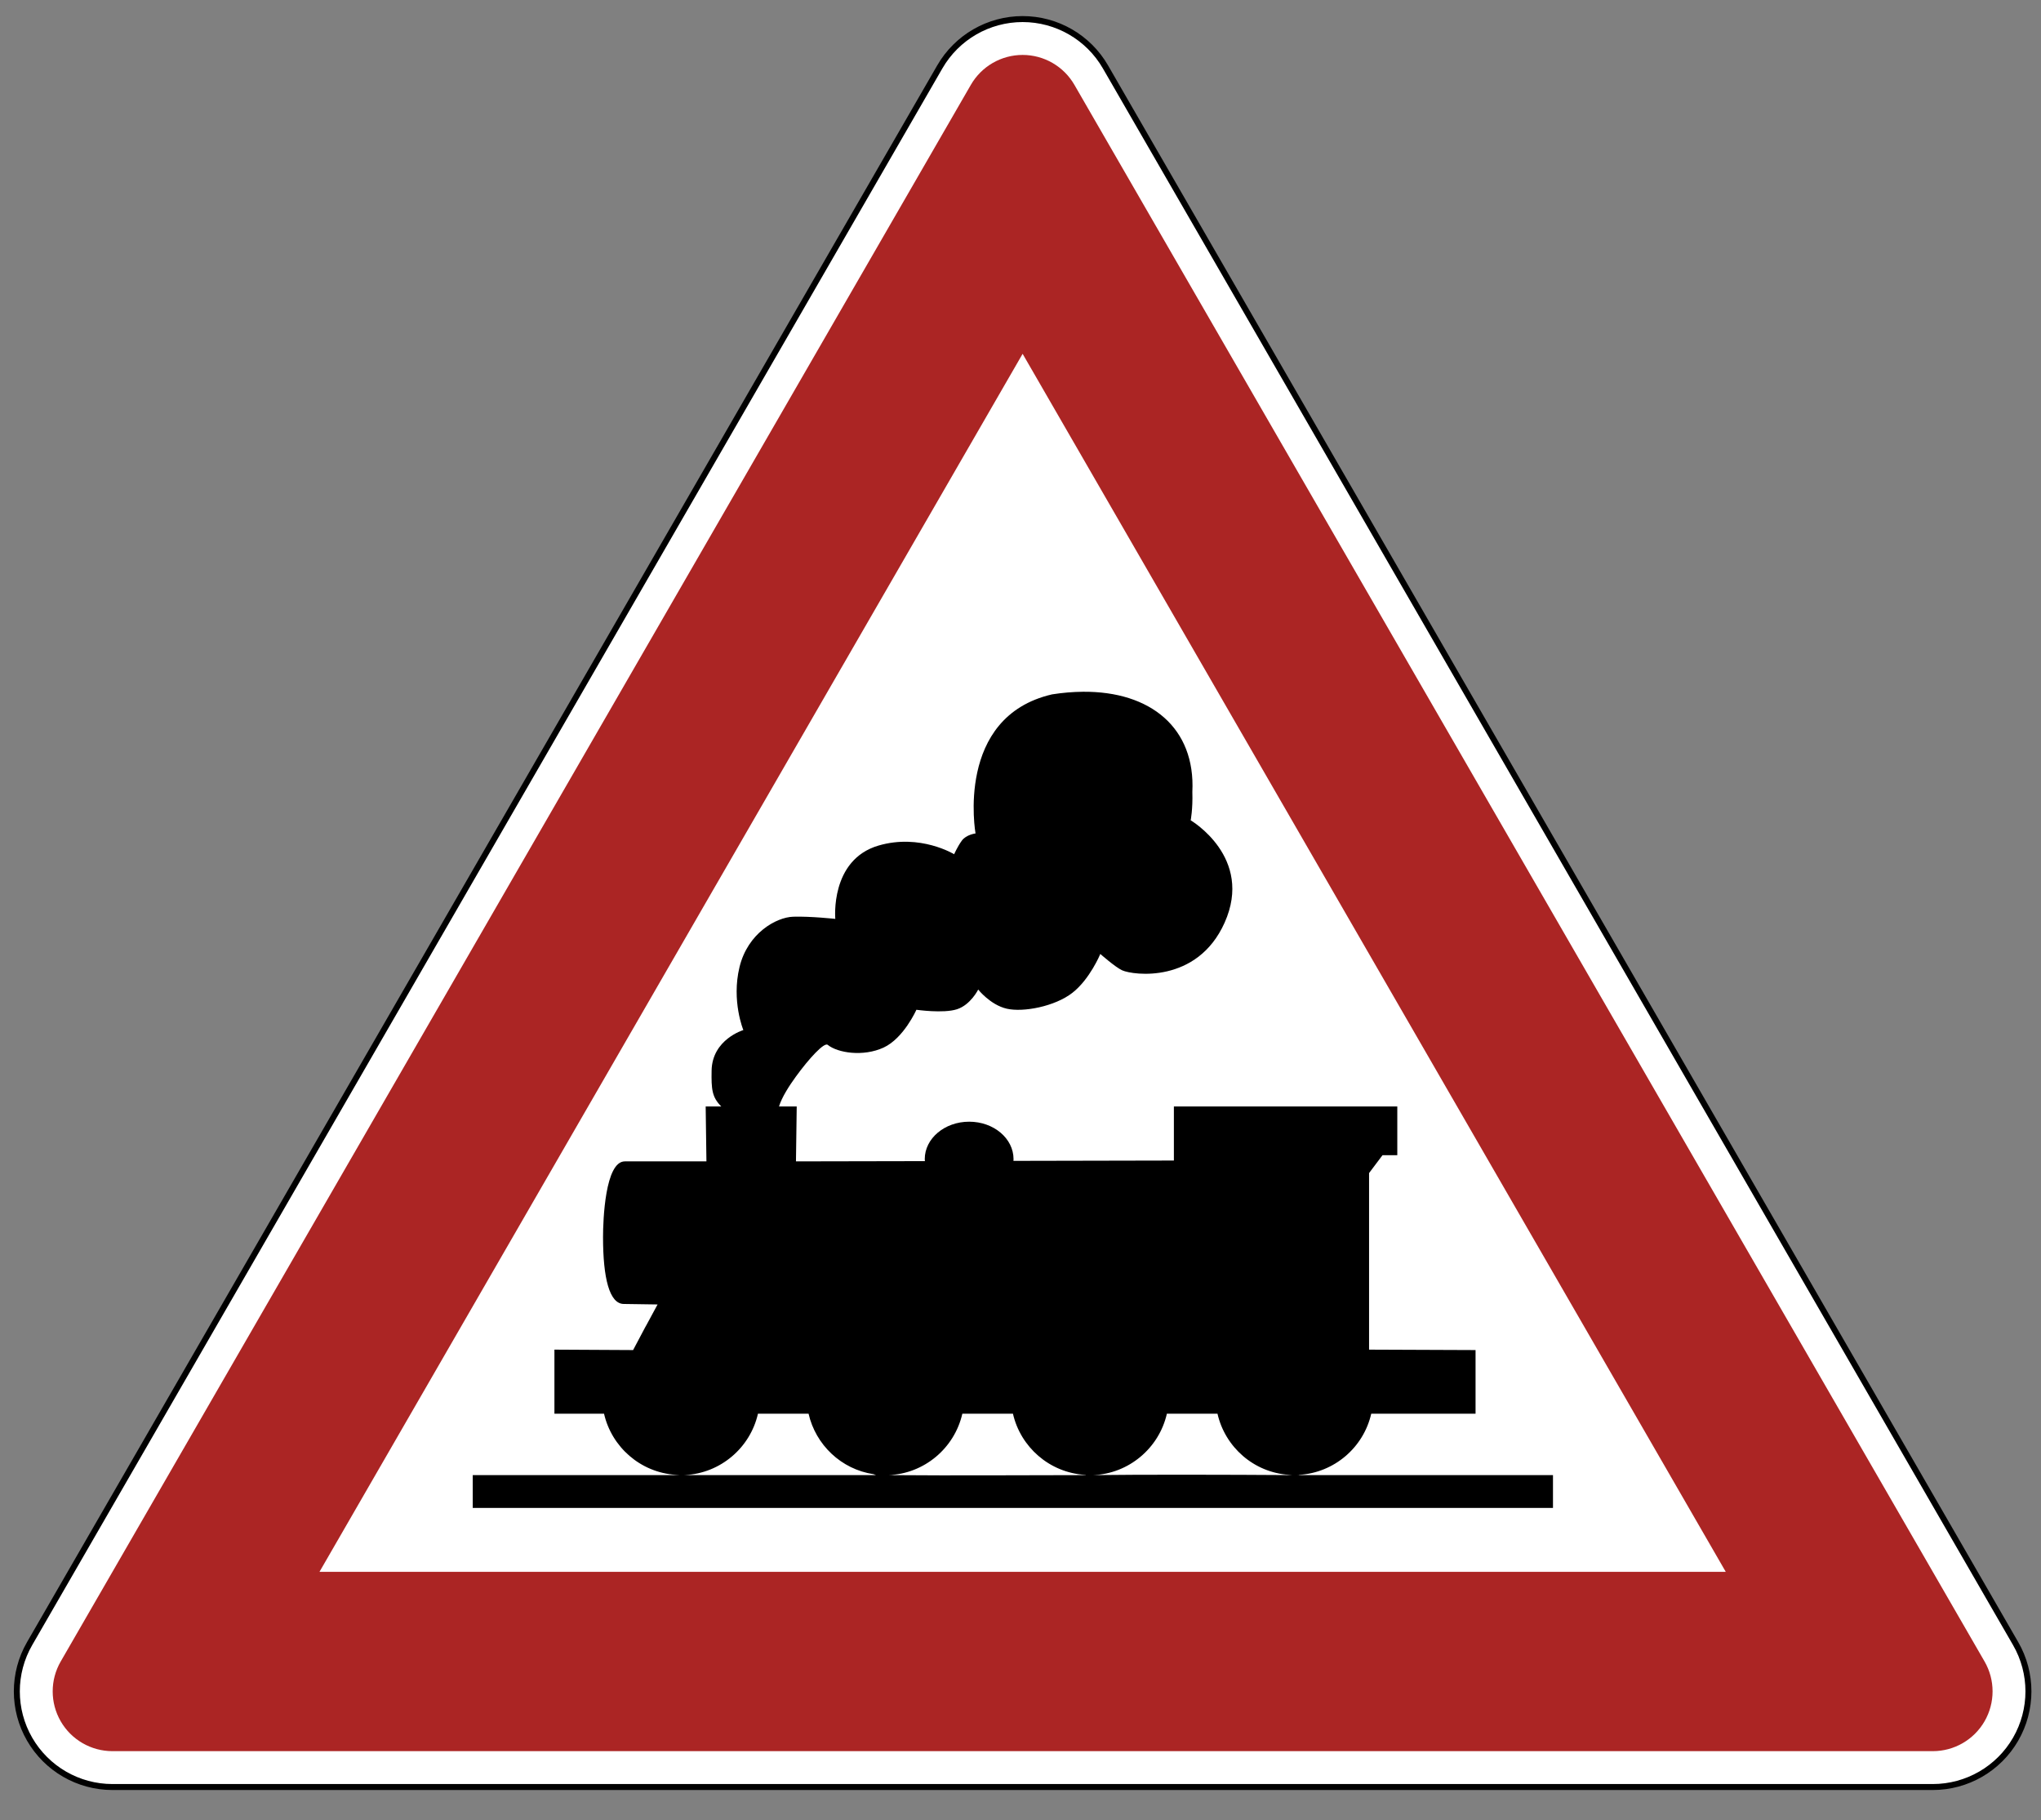
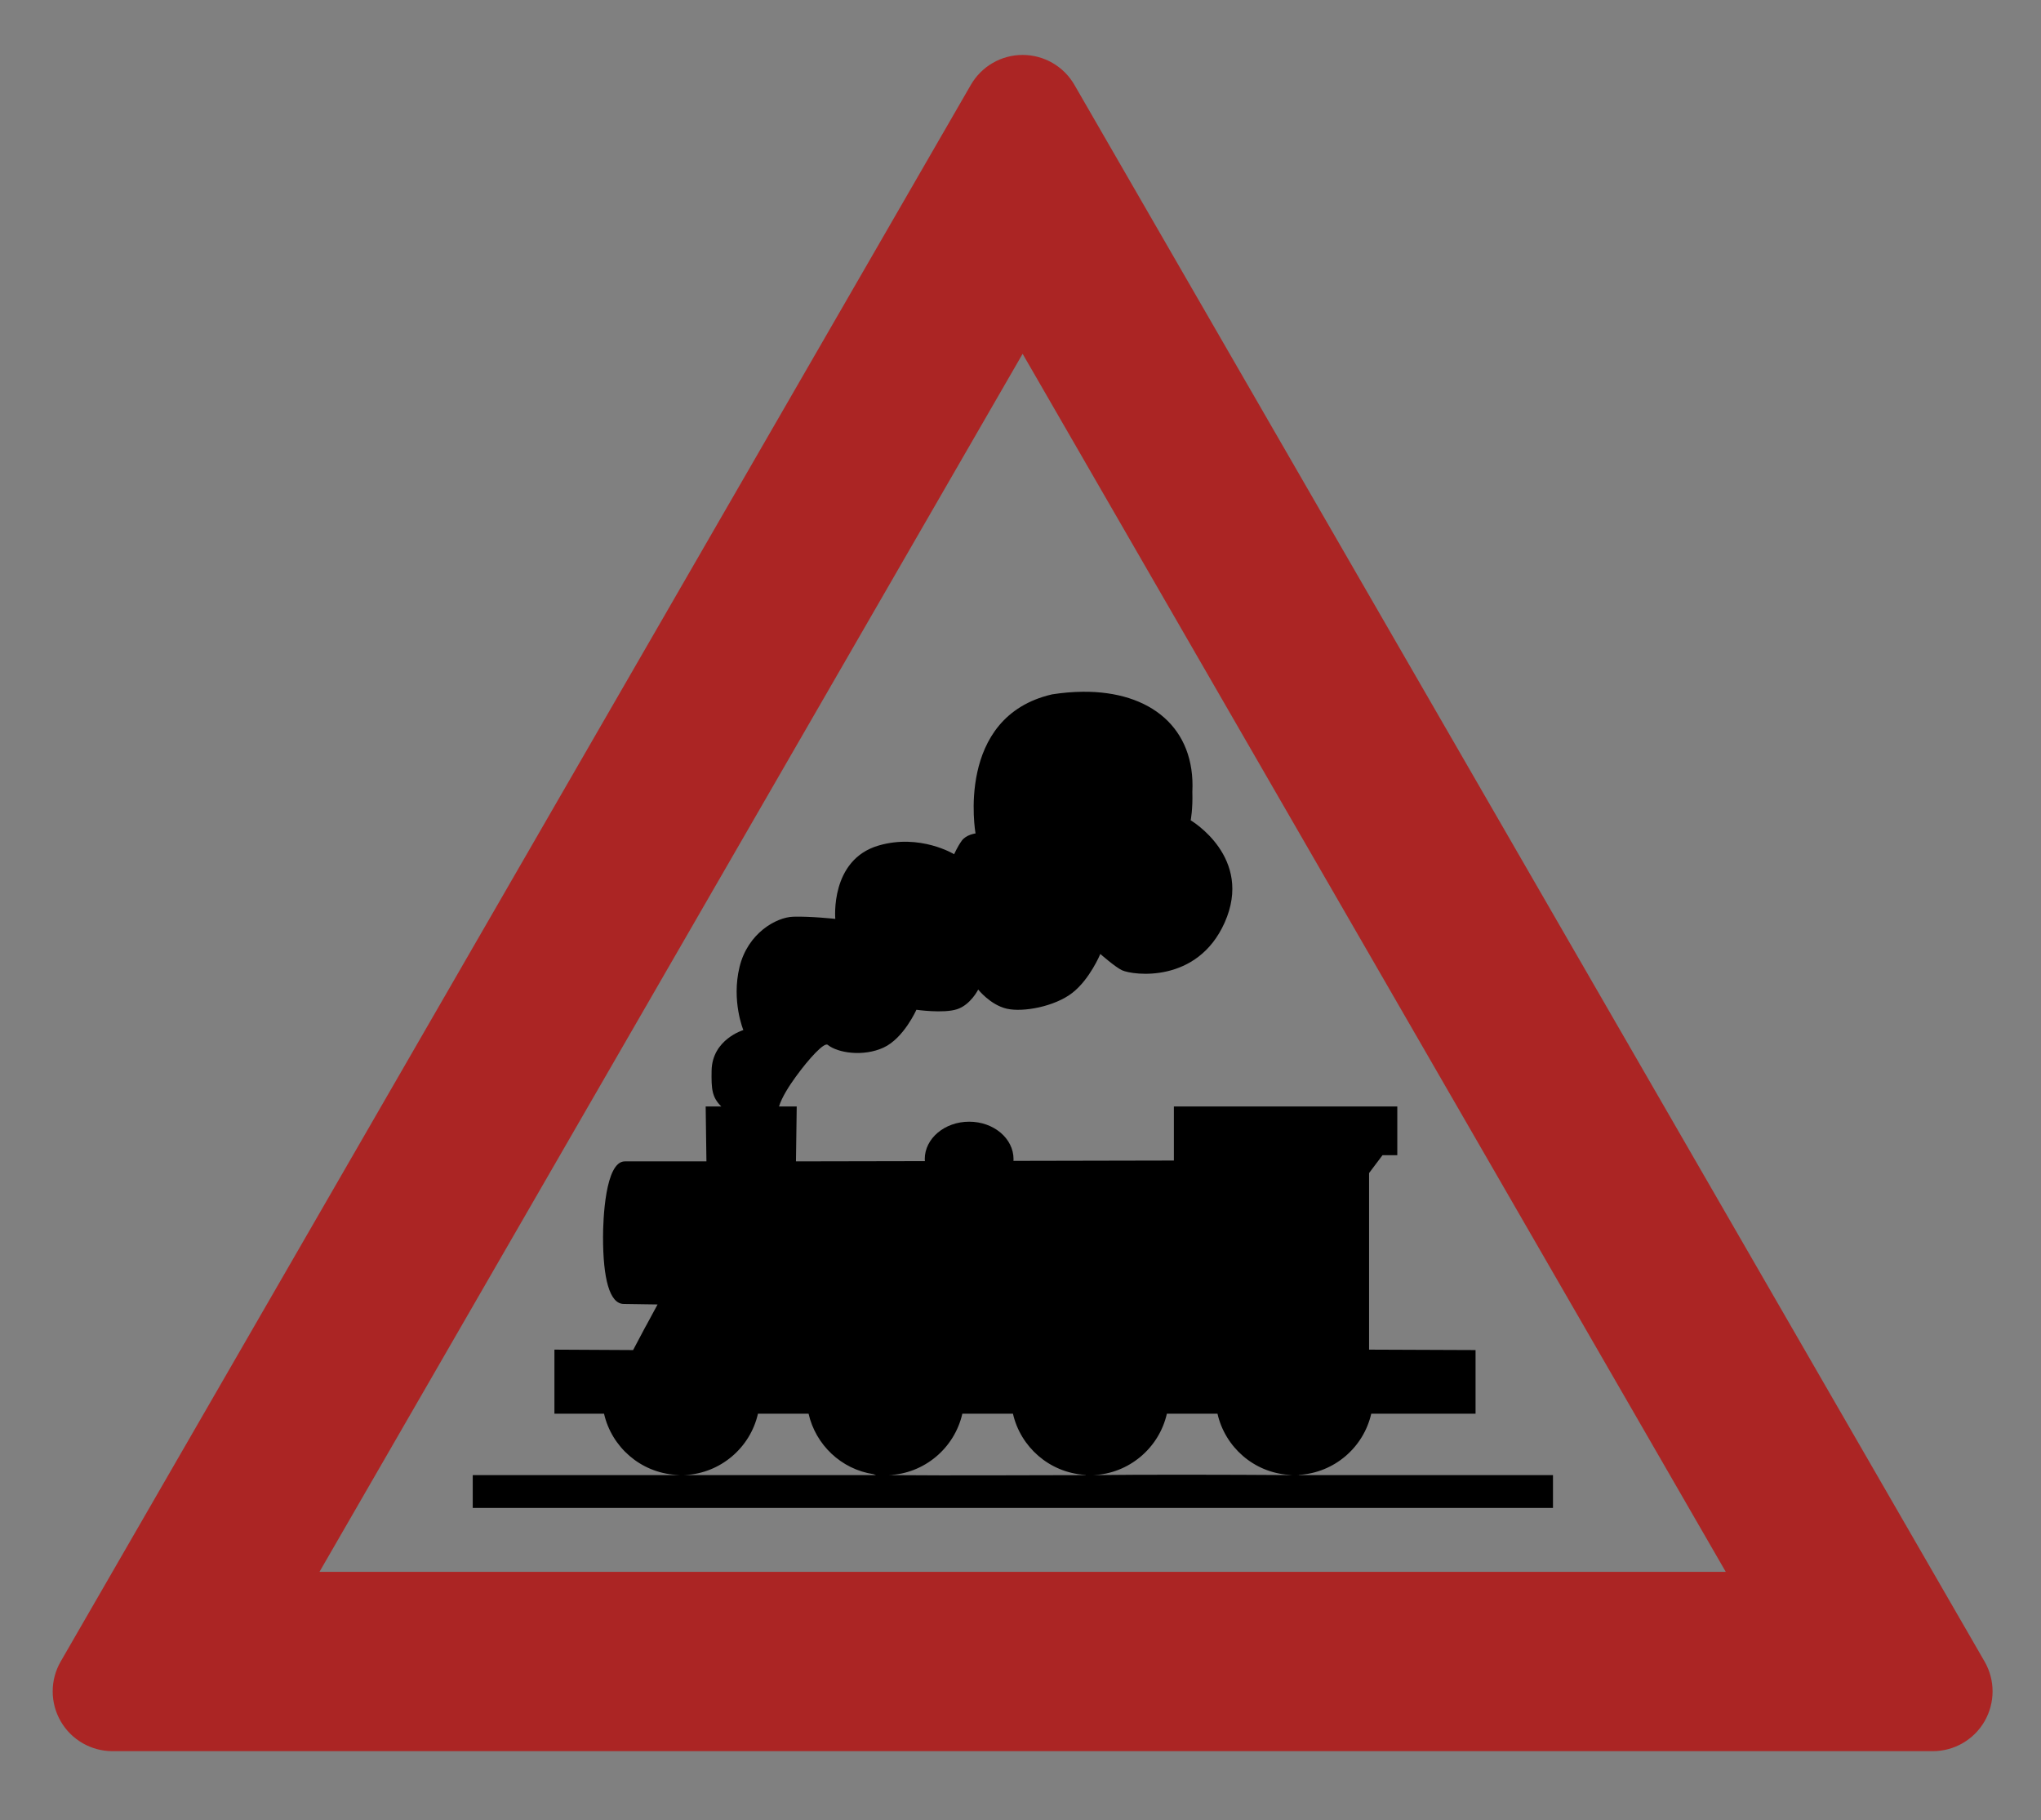
<svg xmlns="http://www.w3.org/2000/svg" version="1.1" width="753.12" height="671.52" id="svg35912" xml:space="preserve">
  <rect width="100%" height="100%" fill="#808080" stroke="none" />
  <defs id="defs35916" />
  <g transform="matrix(1.25,0,0,-1.25,0,671.52)" id="g35920">
    <g id="g35922">
      <g transform="matrix(1,0,0,-1,0,537.216)" id="g35924">
-         <path d="m 33.195,527.453 c -10.086,0 -19.402,-5.383 -24.445,-14.113 -5.043,-8.735 -5.043,-19.496 0,-28.231 L 277.43,19.742 c 5.043,-8.734 14.359,-14.113 24.445,-14.113 10.086,0 19.406,5.379 24.449,14.113 l 268.68,465.367 c 5.043,8.735 5.043,19.496 0,28.231 -5.043,8.73 -14.363,14.113 -24.449,14.113 l -537.36,0 z" id="path35926" style="fill:#ffffff;fill-opacity:1;fill-rule:nonzero;stroke:#000000;stroke-width:1.764;stroke-linecap:butt;stroke-linejoin:miter;stroke-miterlimit:4;stroke-opacity:1;stroke-dasharray:none" />
-       </g>
+         </g>
      <path d="m 33.195,20.349 c -6.3,0 -12.125,3.363 -15.277,8.82 -3.152,5.461 -3.152,12.188 0,17.645 l 268.68,465.367 c 3.152,5.457 8.976,8.82 15.277,8.82 6.305,0 12.129,-3.363 15.281,-8.82 L 585.836,46.814 c 3.152,-5.457 3.152,-12.184 0,-17.645 -3.152,-5.457 -8.977,-8.82 -15.281,-8.82 l -537.36,0 z m 61.117,52.93 207.563,359.507 207.563,-359.507 -415.126,0 z" id="path35928" style="fill:#ab2524;fill-opacity:1;fill-rule:evenodd;stroke:none" />
      <path d="m 319.605,333.036 c -2.871,-0.031 -5.898,-0.273 -9.023,-0.765 -28.77,-6.625 -22.609,-41.051 -22.609,-41.051 0,0 -2.75,-0.34 -4.043,-2.121 -1.293,-1.778 -2.27,-4.016 -2.27,-4.016 0,0 -10.035,6.149 -22.312,2.563 -14.383,-4.203 -12.77,-21.645 -12.77,-21.645 0,0 -7.414,0.801 -12.426,0.641 -5.011,-0.164 -13.429,-4.848 -15.851,-14.867 -2.426,-10.024 1.133,-18.59 1.133,-18.59 0,0 -9.207,-2.746 -9.372,-11.957 -0.093,-5.461 0.083,-7.852 2.864,-10.602 l -4.614,0 0.223,-16.199 -24.086,0 c -5.824,0 -6.437,-17.359 -6.437,-22.336 0,-12.227 1.914,-19.687 6.09,-19.75 l 10.011,-0.148 c -7.258,-13.489 -0.168,-0.137 -7.222,-13.461 l -23.227,0.125 0,-18.911 c 0,0 8.481,0.012 14.645,0 2.23,-9.773 10.691,-17.351 21.203,-18.046 0.402,-0.028 0.761,-0.071 1.16,-0.075 l -61.121,0 0,-9.691 318.883,0 0,9.691 -75.071,0 c -0.133,0 -0.289,0 -0.422,0 0.094,0.004 0.204,0.02 0.297,0.024 0.047,-0.012 0.074,-0.012 0.125,-0.024 0.047,0.016 0.098,0.055 0.145,0.075 10.308,0.621 18.996,8.031 21.277,18.046 l 30.793,0 0,18.786 -31.433,0.125 0,52.117 3.968,5.277 4.364,0 0,14.375 -65.95,0 c -0.004,-6.691 0,-15.953 0,-15.953 l -47.363,-0.098 c 0.012,0.172 0.027,0.344 0.027,0.516 0,6.098 -5.855,11.047 -13.093,11.047 -7.235,0 -13.114,-4.949 -13.114,-11.047 0,-0.199 0.036,-0.395 0.047,-0.59 l -38.066,-0.074 0.223,16.199 -5.227,0 c 0.805,2.664 2.926,6.004 4.98,8.824 3.879,5.336 8.356,10.207 9.395,9.371 2.961,-2.398 10.488,-3.562 16.469,-0.816 5.98,2.75 9.711,11.172 9.711,11.172 0,0 7.918,-1.148 11.961,0.144 4.039,1.293 6.285,5.821 6.285,5.821 0,0 3.558,-4.516 8.406,-5.645 4.852,-1.133 14.23,0.641 19.402,4.684 5.172,4.039 8.239,11.465 8.239,11.465 0,0 4.453,-3.93 6.457,-4.832 3.234,-1.457 22.148,-3.981 30.226,14.05 8.653,19.317 -10.008,30.227 -10.008,30.227 0,0 0.653,3.234 0.493,8.406 0.937,18.821 -12.293,29.735 -32.372,29.539 z m -95.859,-213.09 14.942,0 c 2.089,-9.152 9.601,-16.398 19.183,-17.851 0.254,-0.109 0.496,-0.203 0.762,-0.27 l -56.754,0 c 0.105,0.004 0.215,0.02 0.32,0.024 0.012,-0.012 0.012,-0.012 0.024,-0.024 0,0.008 0.047,0.012 0.05,0.024 10.395,0.539 19.18,8.015 21.473,18.097 z m 60.332,0 14.942,0 c 2.226,-9.773 10.687,-17.351 21.203,-18.046 0.082,-0.008 0.164,0.004 0.246,0 0.015,-0.02 0.015,-0.059 0,-0.075 -17.379,0 -37.715,-0.171 -58.188,0 10.539,0.399 19.477,7.938 21.797,18.121 z m 60.379,0 14.941,0 c 2.231,-9.773 10.641,-17.351 21.153,-18.046 0.332,-0.024 0.633,-0.067 0.961,-0.075 -19.008,0.137 -44.746,0.18 -58.852,0 10.535,0.399 19.477,7.938 21.797,18.121 z" id="path35930" style="fill:#000000;fill-opacity:1;fill-rule:nonzero;stroke:none" />
    </g>
  </g>
</svg>